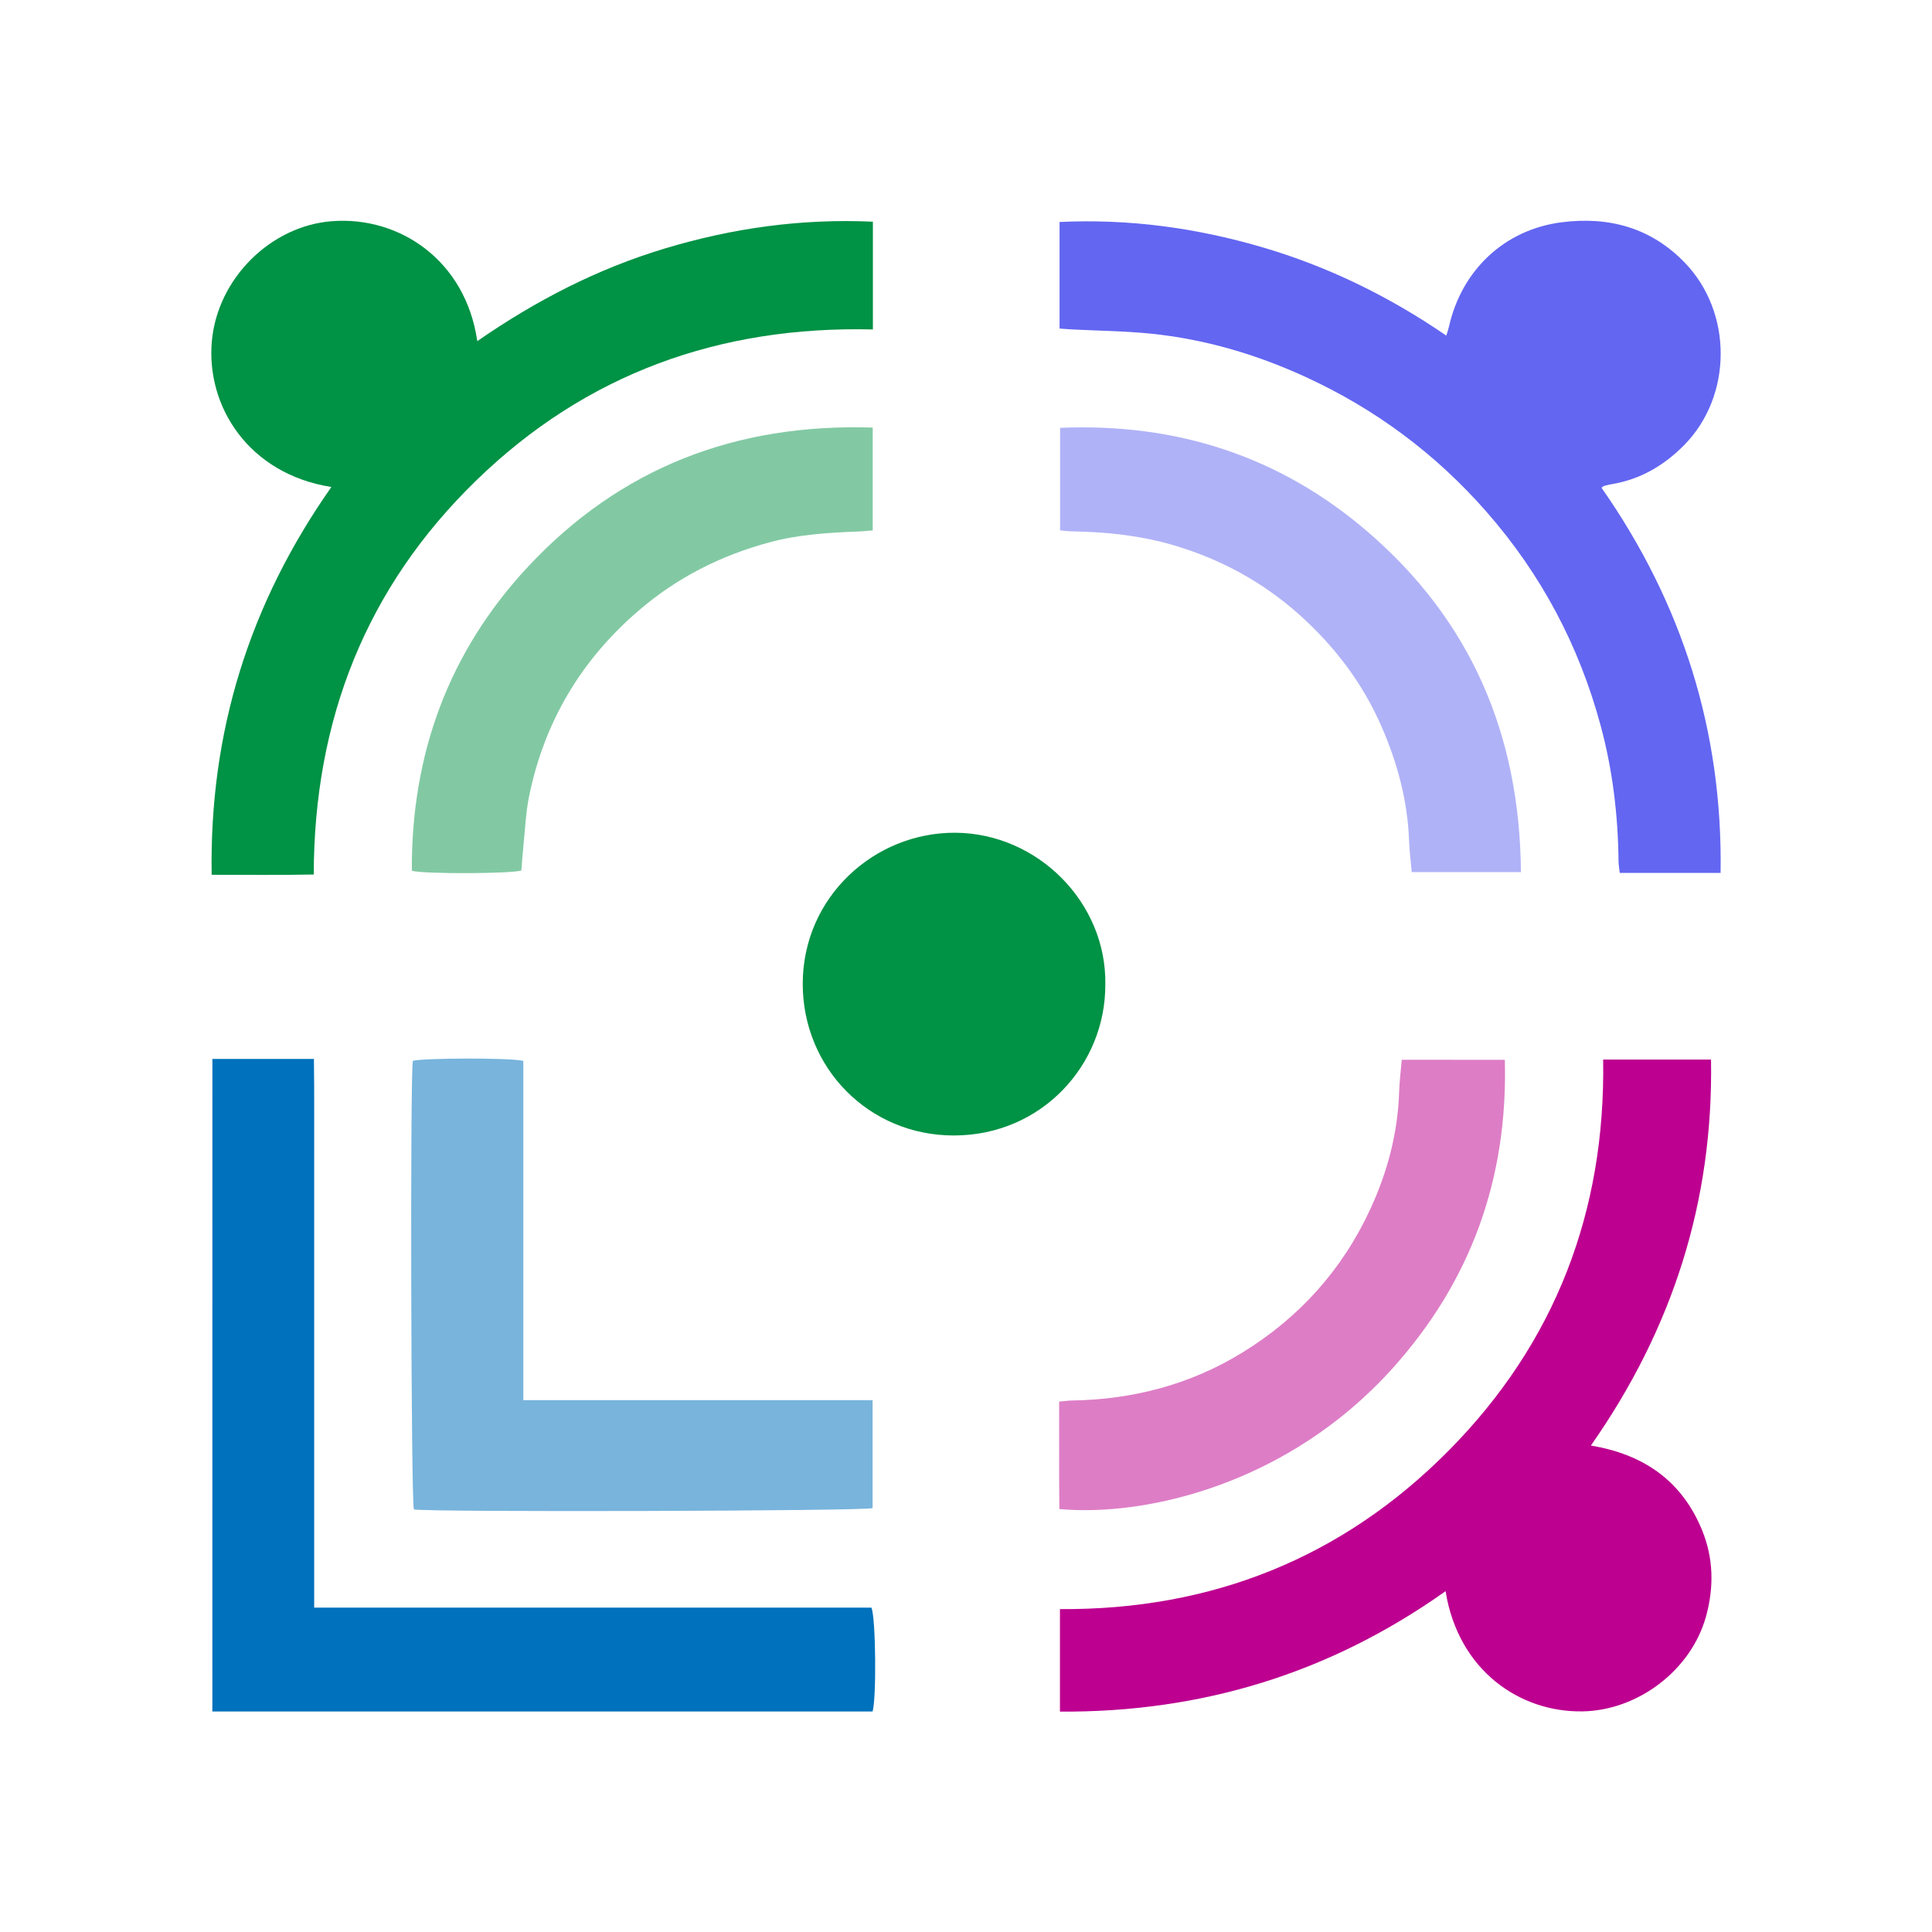
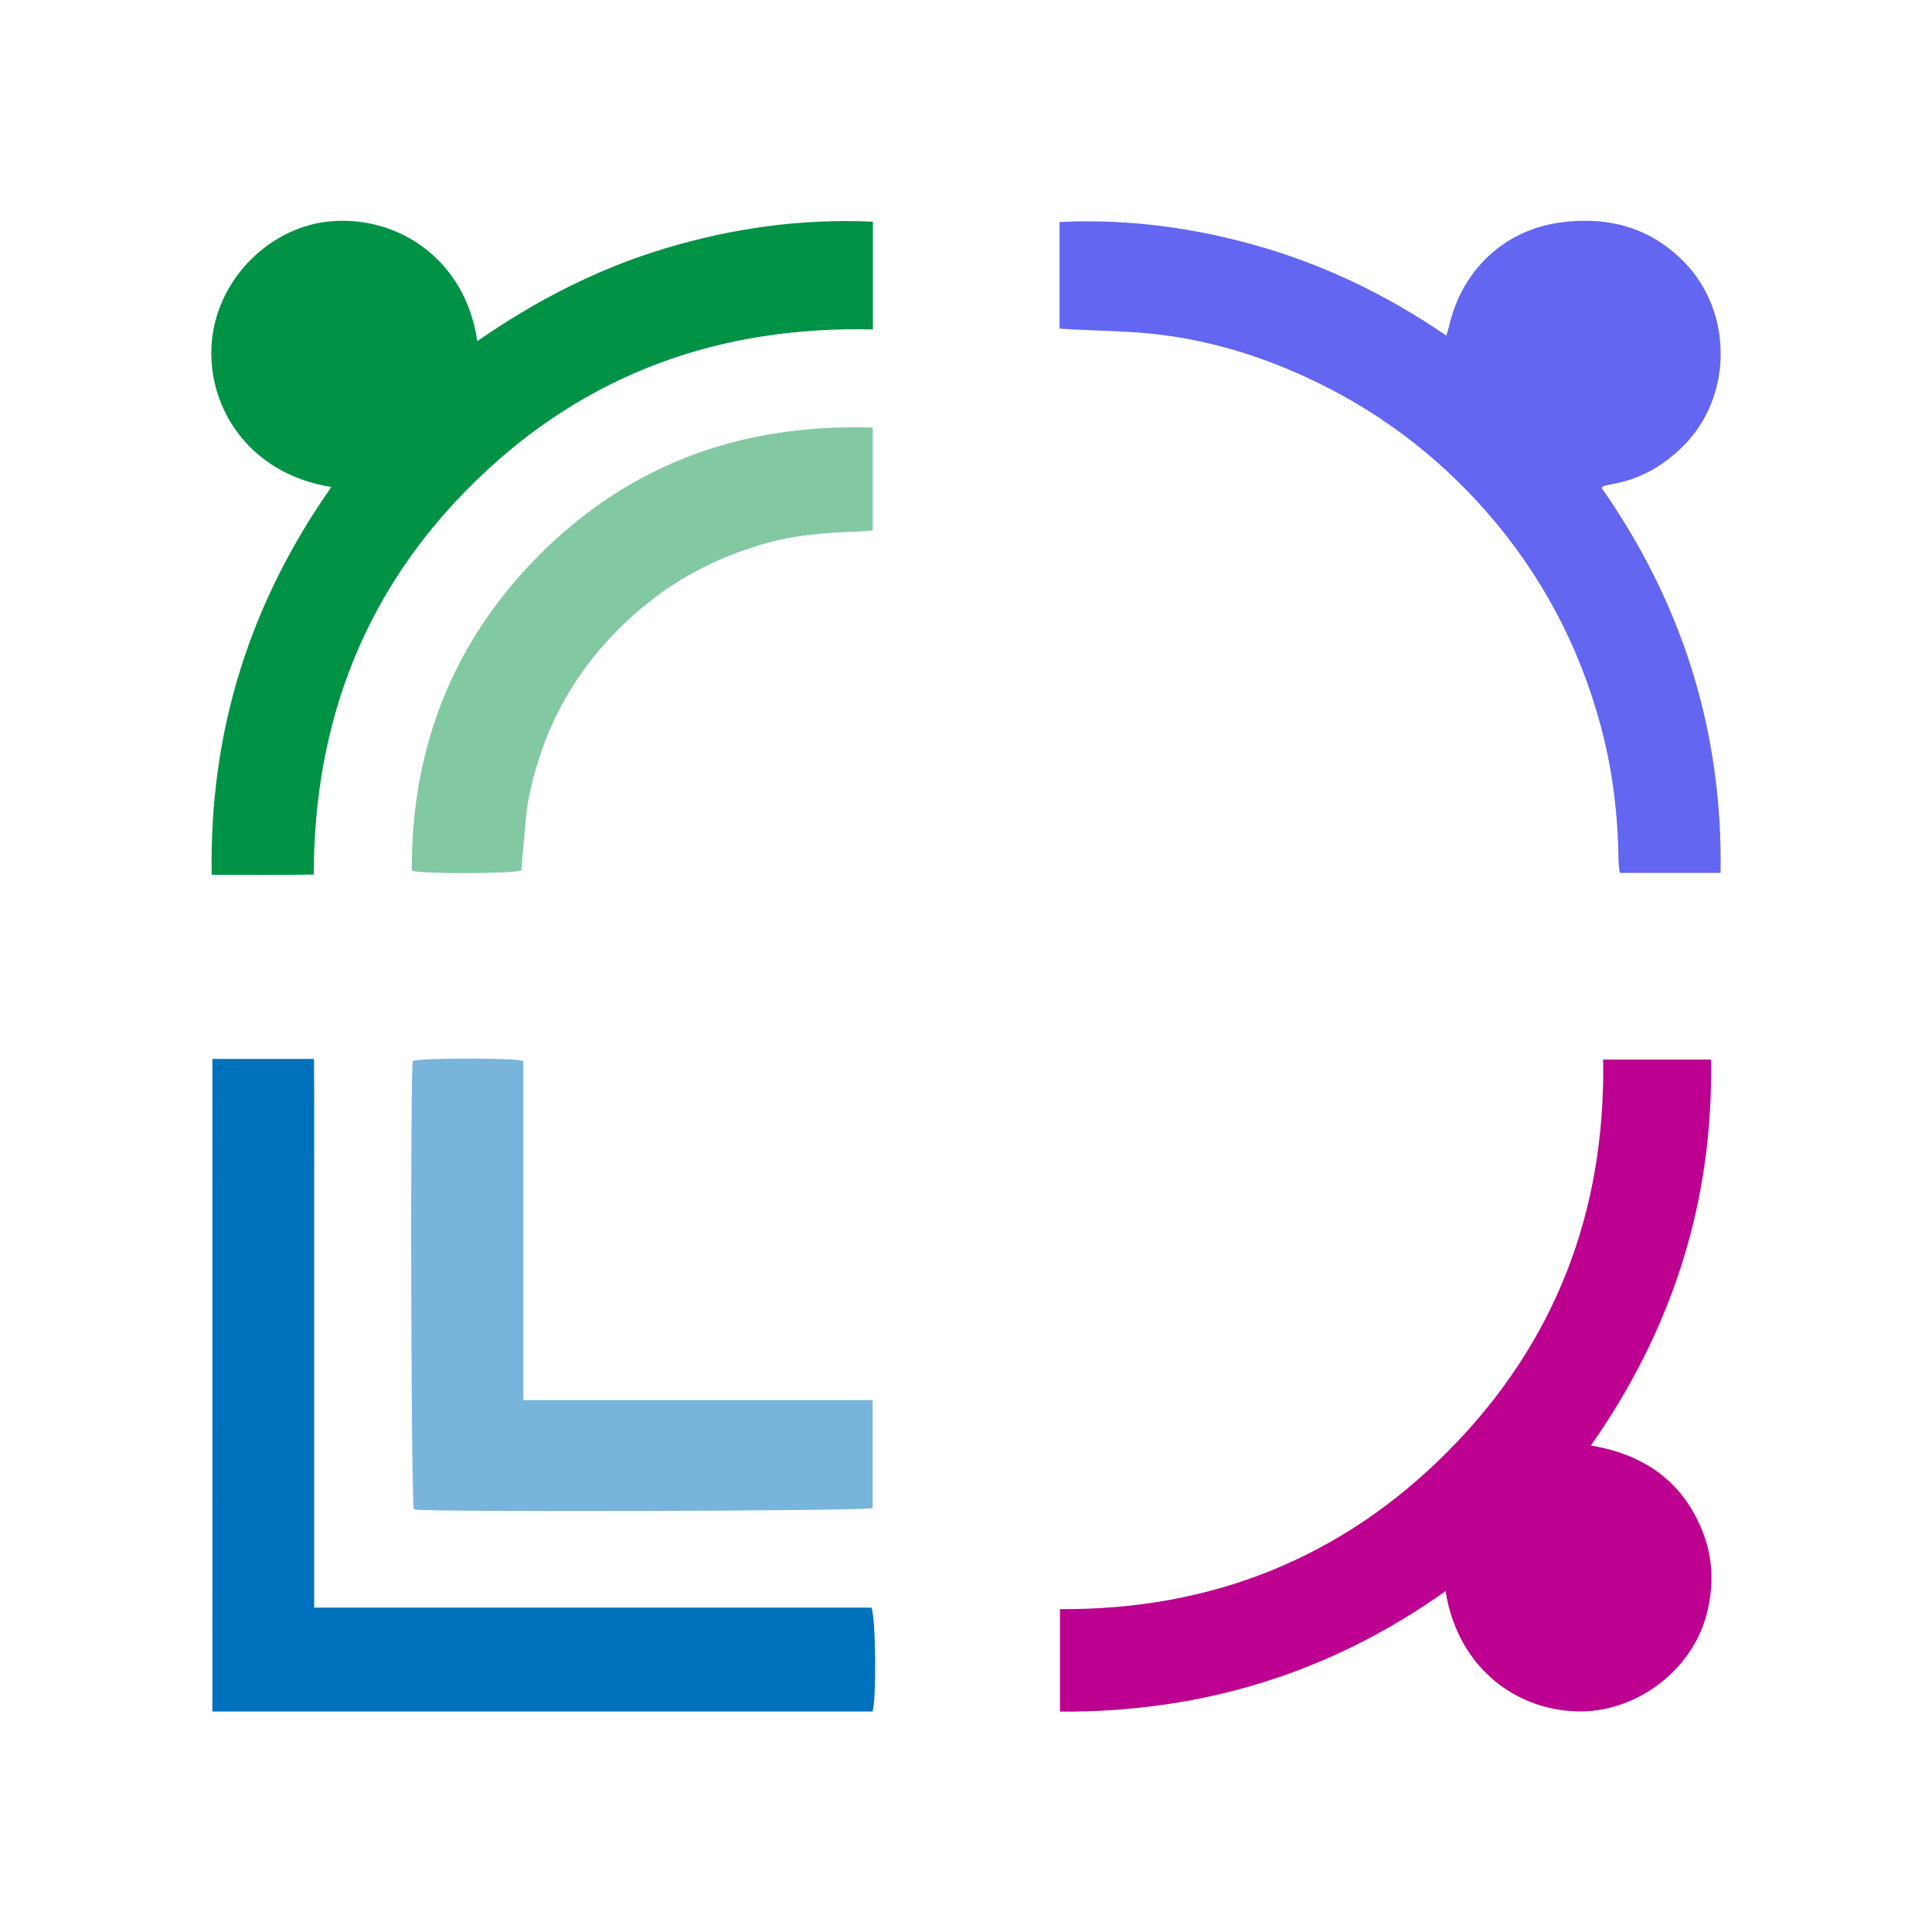
<svg xmlns="http://www.w3.org/2000/svg" width="200" height="200" viewBox="0 0 200 200" fill="none">
  <path d="M109.685 34.014C109.685 30.293 109.685 26.725 109.685 22.98C116.862 22.639 123.794 23.584 130.61 25.577C137.441 27.574 143.753 30.654 149.72 34.74C149.852 34.308 149.943 34.059 149.999 33.805C151.311 27.971 155.737 23.767 161.659 23.01C166.522 22.39 170.893 23.549 174.415 27.198C179.376 32.336 179.361 40.956 174.375 46.044C172.286 48.173 169.841 49.612 166.878 50.115C166.609 50.16 166.339 50.232 166.07 50.298C166.009 50.313 165.958 50.369 165.785 50.486C174.136 62.429 178.344 75.664 178.115 90.363C174.578 90.363 171.183 90.363 167.676 90.363C167.625 89.91 167.554 89.514 167.549 89.117C167.498 84.376 166.939 79.705 165.699 75.12C163.463 66.831 159.549 59.446 153.877 52.976C148.617 46.974 142.36 42.323 135.118 39.005C130.041 36.677 124.724 35.111 119.159 34.542C116.46 34.268 113.731 34.242 111.017 34.105C110.626 34.085 110.219 34.049 109.685 34.014Z" fill="#6366F1" />
  <path d="M34.303 50.414C25.703 49.057 21.317 42.029 21.932 35.309C22.526 28.799 28.041 23.386 34.353 22.898C41.372 22.354 48.208 26.974 49.408 35.315C55.466 31.116 61.875 27.808 68.873 25.709C75.857 23.61 82.967 22.613 90.362 22.949C90.362 26.685 90.362 30.303 90.362 34.105C74.495 33.719 60.655 38.689 49.281 49.754C37.901 60.818 32.508 74.5 32.478 90.53C28.946 90.596 25.505 90.561 21.912 90.556C21.663 75.72 25.84 62.47 34.303 50.414Z" fill="#009245" />
  <path d="M149.644 164.719C137.649 173.227 124.399 177.277 109.726 177.186C109.726 173.598 109.726 170.177 109.726 166.574C125.426 166.681 138.986 161.273 149.994 150.137C160.988 139.022 166.212 125.421 165.958 109.686C169.724 109.686 173.353 109.686 177.124 109.686C177.373 124.339 173.165 137.538 164.688 149.644C170.156 150.549 174.11 153.304 176.194 158.391C177.384 161.298 177.439 164.307 176.611 167.316C175.071 172.912 169.546 177.069 163.819 177.161C157.374 177.272 150.975 172.968 149.644 164.719Z" fill="#BD0090" />
  <path d="M21.988 109.62C25.505 109.62 28.905 109.62 32.498 109.62C32.549 113.457 32.514 117.229 32.524 121C32.529 124.756 32.524 128.512 32.524 132.273C32.524 136.064 32.524 139.856 32.524 143.647C32.524 147.403 32.524 151.159 32.524 154.92C32.524 158.701 32.524 162.488 32.524 166.422C51.857 166.422 71.069 166.422 90.209 166.422C90.672 167.453 90.738 176.038 90.321 177.176C67.598 177.176 44.843 177.176 21.983 177.176C21.988 154.651 21.988 132.207 21.988 109.62Z" fill="#0071BC" />
-   <path d="M114.422 101.905C114.463 110.23 107.835 117.539 98.743 117.544C89.925 117.549 83.099 110.53 83.099 101.854C83.099 92.868 90.504 86.165 98.88 86.205C107.459 86.256 114.565 93.478 114.422 101.905Z" fill="#009245" />
  <path opacity="0.53" d="M54.175 109.829C54.175 121.437 54.175 133.091 54.175 144.943C66.307 144.943 78.271 144.943 90.331 144.943C90.331 148.801 90.331 152.465 90.331 156.119C89.605 156.429 44.361 156.551 42.846 156.257C42.551 155.53 42.45 111.155 42.739 109.823C43.522 109.524 53.001 109.478 54.175 109.829Z" fill="#0071BC" />
-   <path opacity="0.49" d="M90.342 44.265C90.342 47.914 90.342 51.345 90.342 54.907C89.818 54.948 89.356 54.999 88.893 55.019C85.793 55.136 82.703 55.324 79.689 56.132C74.657 57.489 70.124 59.766 66.149 63.177C60.147 68.32 56.335 74.739 54.764 82.47C54.439 84.081 54.368 85.743 54.2 87.384C54.104 88.304 54.043 89.229 53.972 90.109C53.113 90.449 43.852 90.5 42.633 90.139C42.567 78.119 46.424 67.502 54.642 58.684C64.203 48.427 76.192 43.802 90.342 44.265Z" fill="#009245" />
-   <path opacity="0.5" d="M157.445 90.281C153.557 90.281 149.898 90.281 146.142 90.281C146.04 89.148 145.903 88.096 145.867 87.039C145.715 82.881 144.653 78.947 142.991 75.156C141.024 70.663 138.106 66.841 134.462 63.593C130.676 60.224 126.315 57.855 121.436 56.427C118 55.421 114.488 55.065 110.926 55.004C110.56 54.999 110.194 54.943 109.741 54.902C109.741 51.355 109.741 47.904 109.741 44.29C121.771 43.777 132.434 47.208 141.502 54.979C152.226 64.168 157.344 76.025 157.445 90.281Z" fill="#6366F1" />
-   <path opacity="0.51" d="M155.778 109.712C156.114 122.021 152.251 132.689 144.083 141.731C133.354 153.609 118.666 157.039 109.665 156.216C109.624 152.552 109.65 148.862 109.645 145.091C110.209 145.045 110.61 144.984 111.012 144.979C117.309 144.872 123.22 143.327 128.597 140.023C134.503 136.4 138.97 131.429 141.872 125.127C143.631 121.315 144.698 117.3 144.836 113.066C144.871 111.978 145.008 110.891 145.11 109.707C148.627 109.712 152.083 109.712 155.778 109.712Z" fill="#BD0090" />
+   <path opacity="0.49" d="M90.342 44.265C90.342 47.914 90.342 51.345 90.342 54.907C89.818 54.948 89.356 54.999 88.893 55.019C85.793 55.136 82.703 55.324 79.689 56.132C74.657 57.489 70.124 59.766 66.149 63.177C60.147 68.32 56.335 74.739 54.764 82.47C54.439 84.081 54.368 85.743 54.2 87.384C54.104 88.304 54.043 89.229 53.972 90.109C53.113 90.449 43.852 90.5 42.633 90.139C42.567 78.119 46.424 67.502 54.642 58.684C64.203 48.427 76.192 43.802 90.342 44.265" fill="#009245" />
</svg>